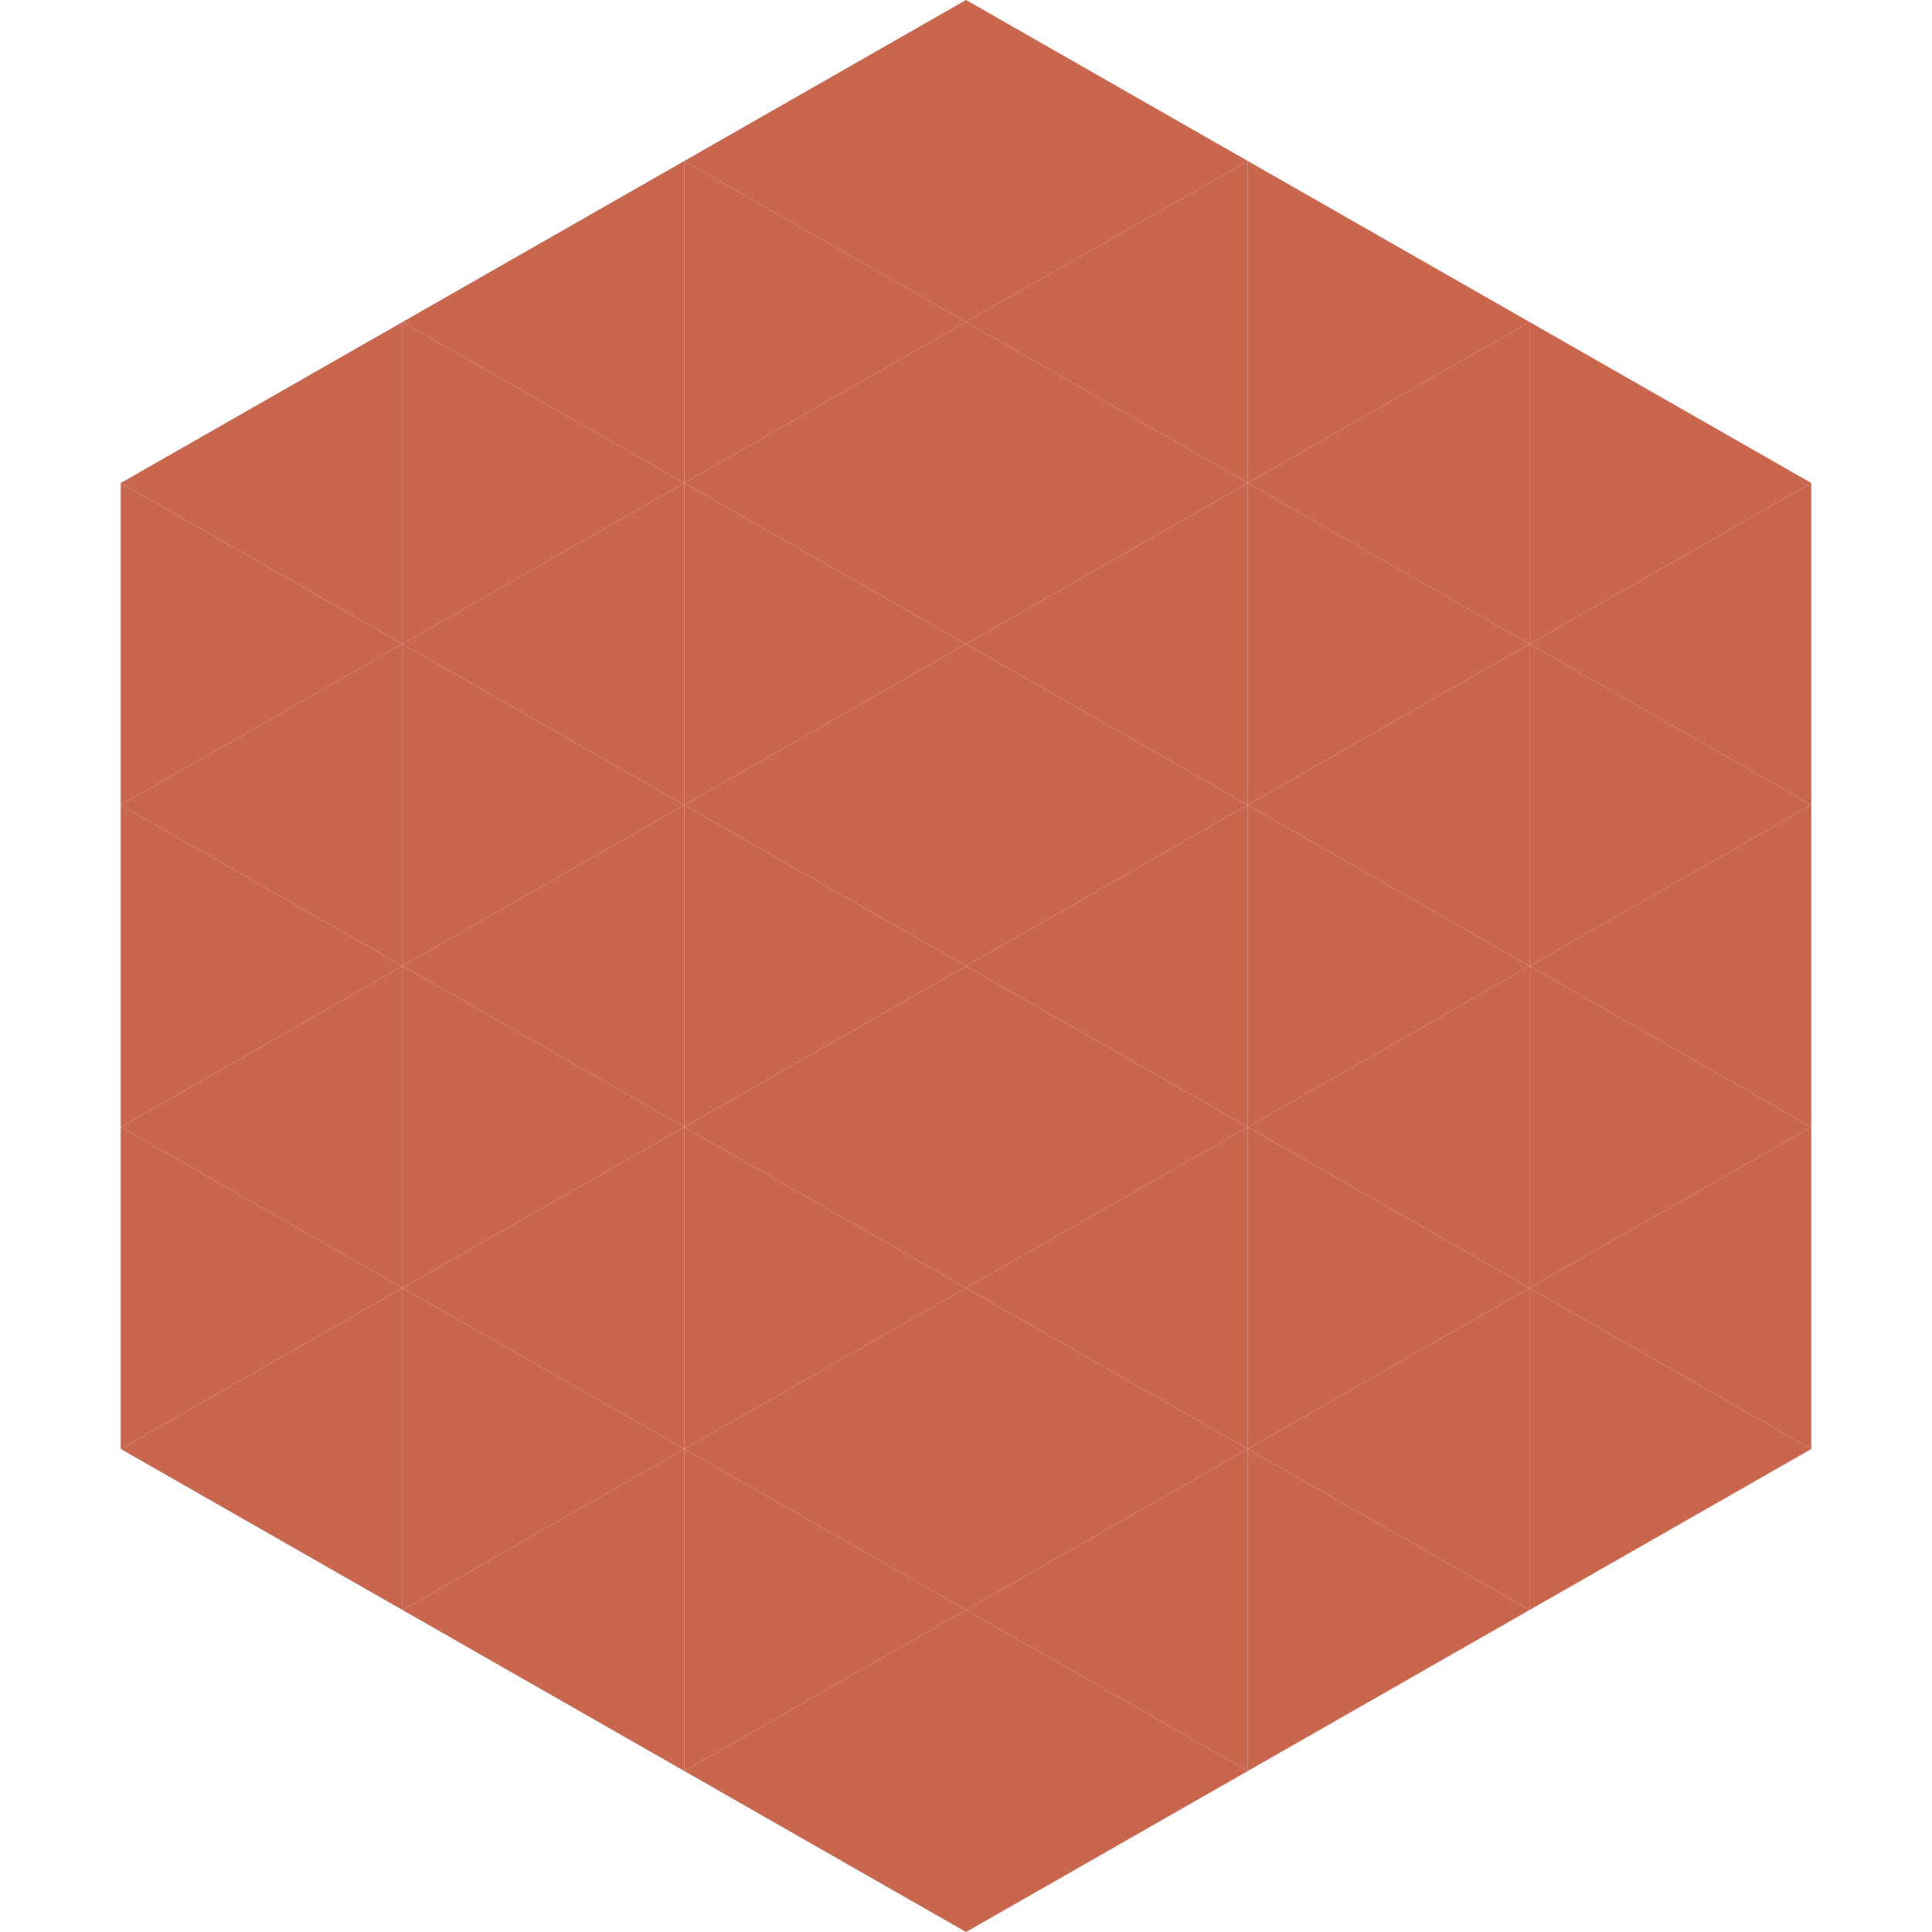
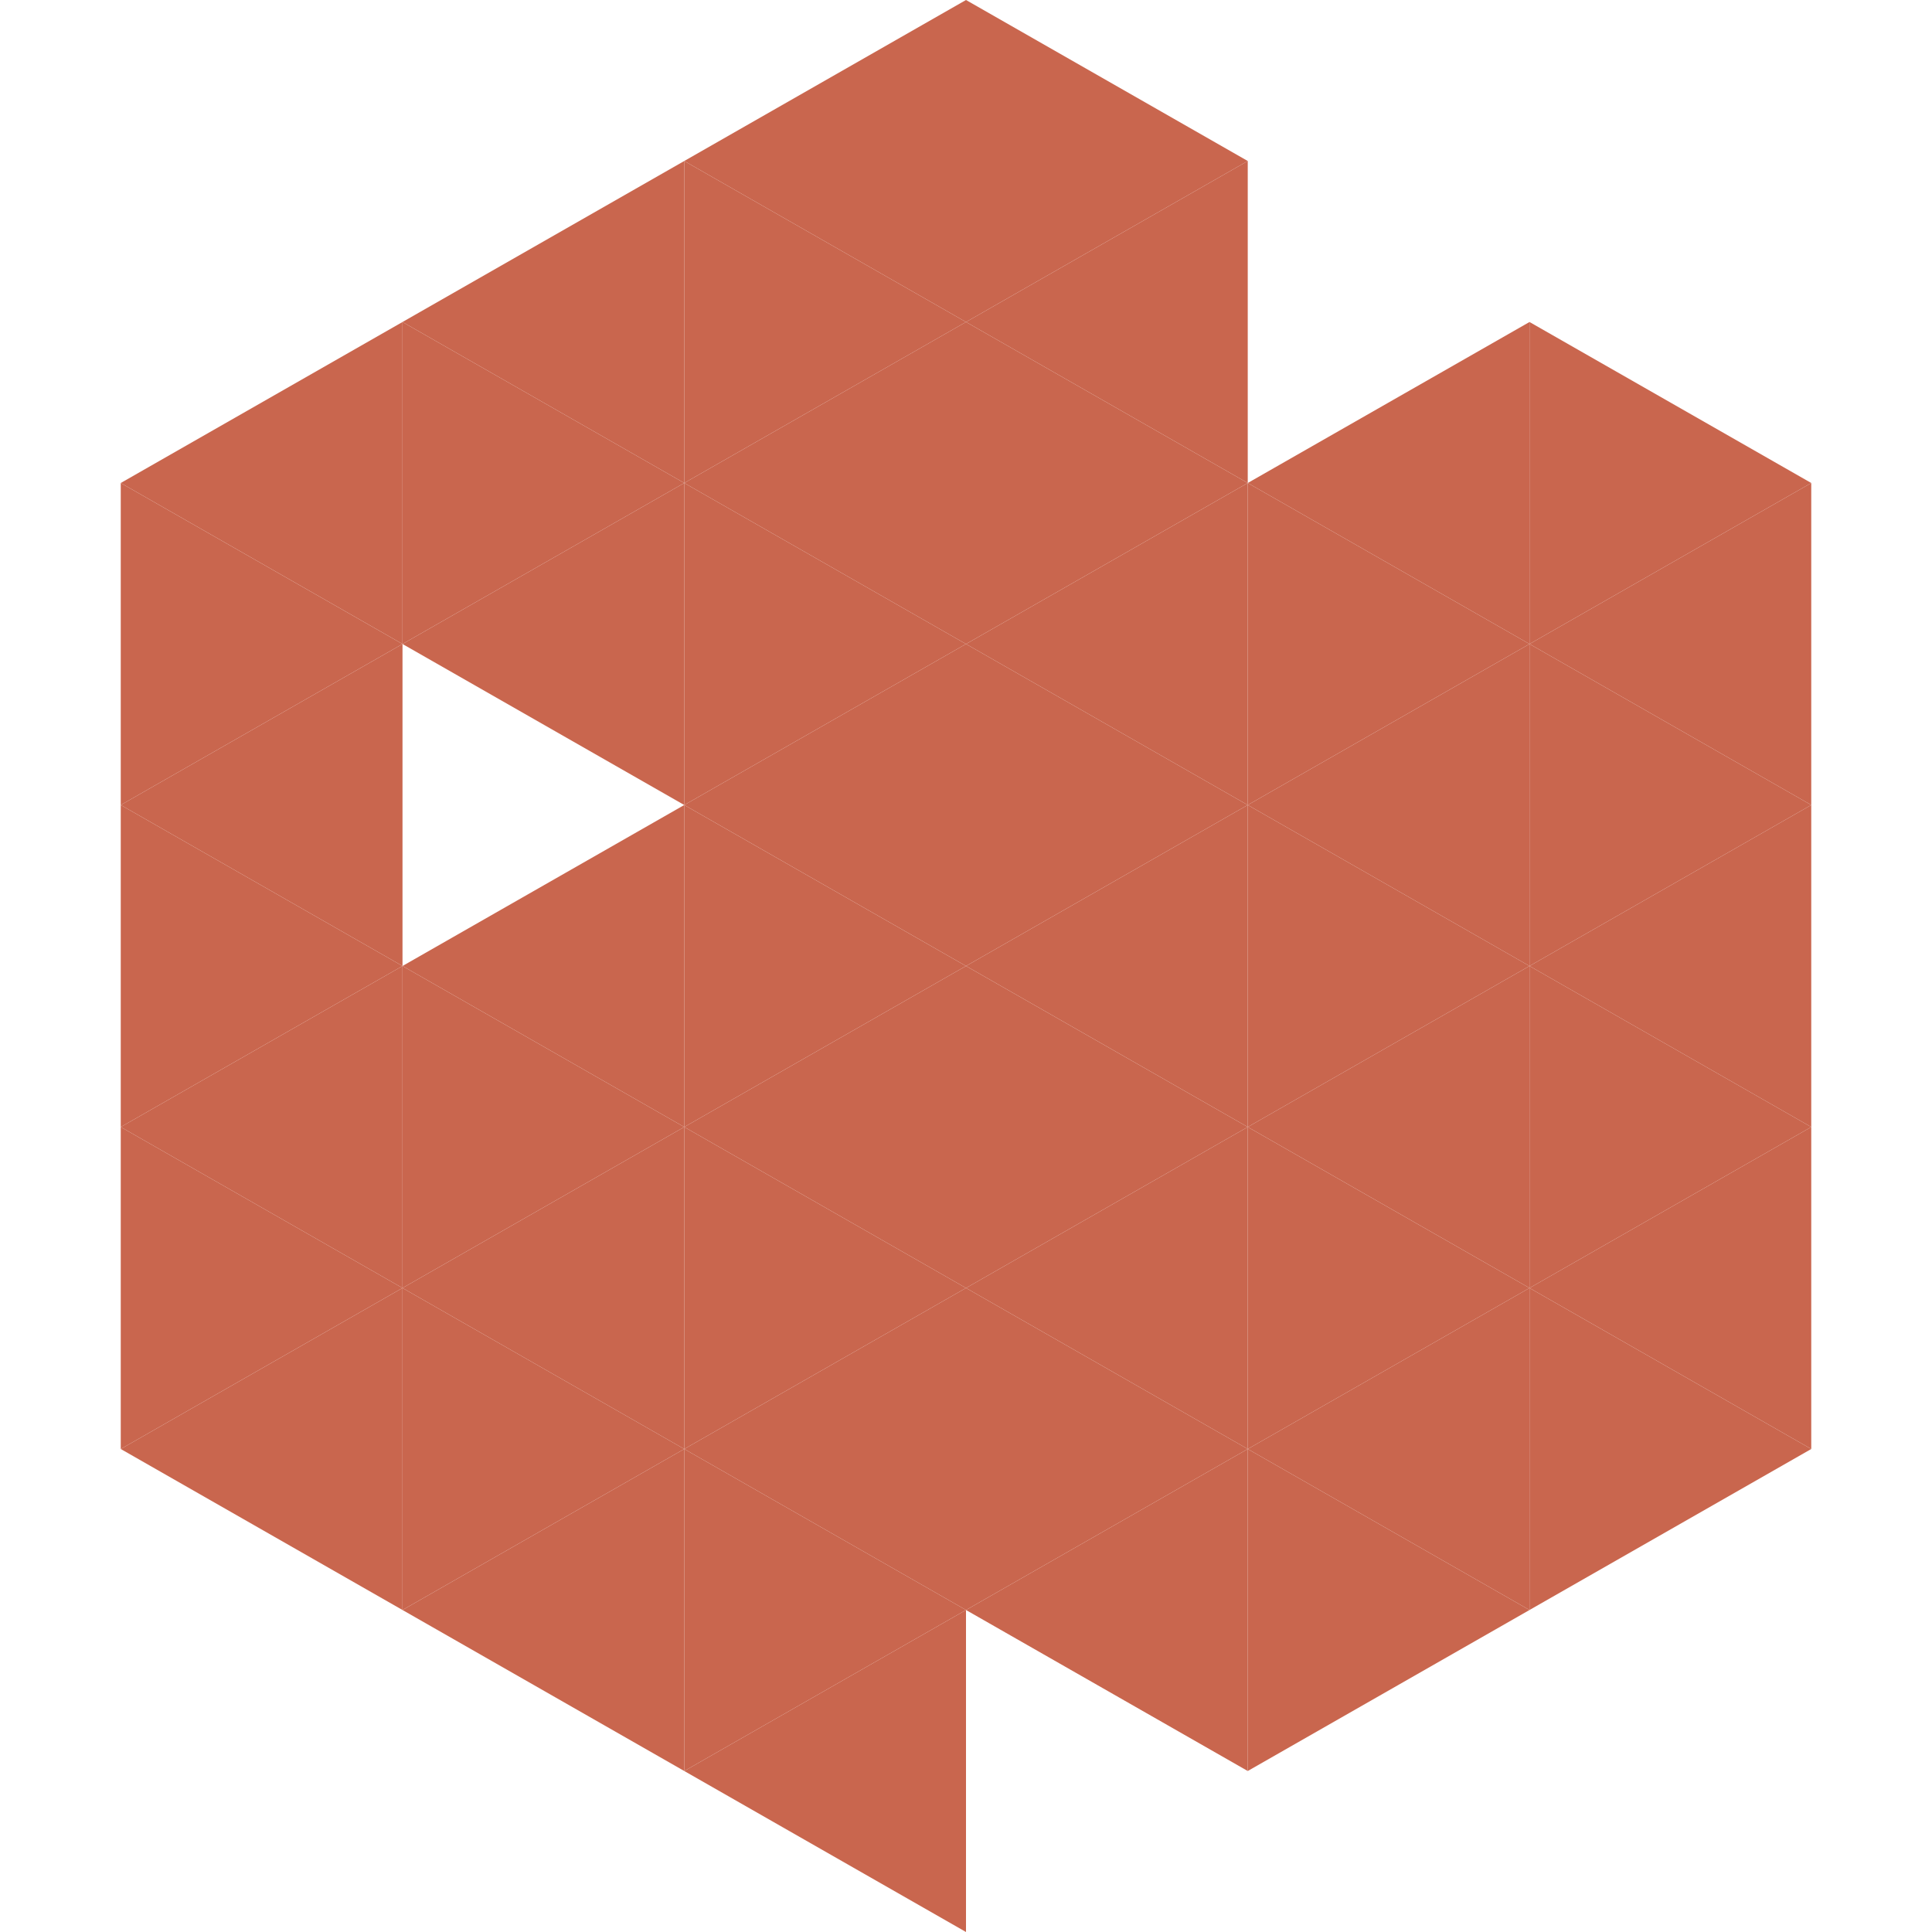
<svg xmlns="http://www.w3.org/2000/svg" width="240" height="240">
  <polygon points="50,40 15,60 50,80" style="fill:rgb(201,102,78)" />
  <polygon points="190,40 225,60 190,80" style="fill:rgb(201,102,78)" />
  <polygon points="15,60 50,80 15,100" style="fill:rgb(201,102,78)" />
  <polygon points="225,60 190,80 225,100" style="fill:rgb(201,102,78)" />
  <polygon points="50,80 15,100 50,120" style="fill:rgb(201,102,78)" />
  <polygon points="190,80 225,100 190,120" style="fill:rgb(201,102,78)" />
  <polygon points="15,100 50,120 15,140" style="fill:rgb(201,102,78)" />
  <polygon points="225,100 190,120 225,140" style="fill:rgb(201,102,78)" />
  <polygon points="50,120 15,140 50,160" style="fill:rgb(201,102,78)" />
  <polygon points="190,120 225,140 190,160" style="fill:rgb(201,102,78)" />
  <polygon points="15,140 50,160 15,180" style="fill:rgb(201,102,78)" />
  <polygon points="225,140 190,160 225,180" style="fill:rgb(201,102,78)" />
  <polygon points="50,160 15,180 50,200" style="fill:rgb(201,102,78)" />
  <polygon points="190,160 225,180 190,200" style="fill:rgb(201,102,78)" />
  <polygon points="15,180 50,200 15,220" style="fill:rgb(255,255,255); fill-opacity:0" />
  <polygon points="225,180 190,200 225,220" style="fill:rgb(255,255,255); fill-opacity:0" />
  <polygon points="50,0 85,20 50,40" style="fill:rgb(255,255,255); fill-opacity:0" />
  <polygon points="190,0 155,20 190,40" style="fill:rgb(255,255,255); fill-opacity:0" />
  <polygon points="85,20 50,40 85,60" style="fill:rgb(201,102,78)" />
-   <polygon points="155,20 190,40 155,60" style="fill:rgb(201,102,78)" />
  <polygon points="50,40 85,60 50,80" style="fill:rgb(201,102,78)" />
  <polygon points="190,40 155,60 190,80" style="fill:rgb(201,102,78)" />
  <polygon points="85,60 50,80 85,100" style="fill:rgb(201,102,78)" />
  <polygon points="155,60 190,80 155,100" style="fill:rgb(201,102,78)" />
-   <polygon points="50,80 85,100 50,120" style="fill:rgb(201,102,78)" />
  <polygon points="190,80 155,100 190,120" style="fill:rgb(201,102,78)" />
  <polygon points="85,100 50,120 85,140" style="fill:rgb(201,102,78)" />
  <polygon points="155,100 190,120 155,140" style="fill:rgb(201,102,78)" />
  <polygon points="50,120 85,140 50,160" style="fill:rgb(201,102,78)" />
  <polygon points="190,120 155,140 190,160" style="fill:rgb(201,102,78)" />
  <polygon points="85,140 50,160 85,180" style="fill:rgb(201,102,78)" />
  <polygon points="155,140 190,160 155,180" style="fill:rgb(201,102,78)" />
  <polygon points="50,160 85,180 50,200" style="fill:rgb(201,102,78)" />
  <polygon points="190,160 155,180 190,200" style="fill:rgb(201,102,78)" />
  <polygon points="85,180 50,200 85,220" style="fill:rgb(201,102,78)" />
  <polygon points="155,180 190,200 155,220" style="fill:rgb(201,102,78)" />
  <polygon points="120,0 85,20 120,40" style="fill:rgb(201,102,78)" />
  <polygon points="120,0 155,20 120,40" style="fill:rgb(201,102,78)" />
  <polygon points="85,20 120,40 85,60" style="fill:rgb(201,102,78)" />
  <polygon points="155,20 120,40 155,60" style="fill:rgb(201,102,78)" />
  <polygon points="120,40 85,60 120,80" style="fill:rgb(201,102,78)" />
  <polygon points="120,40 155,60 120,80" style="fill:rgb(201,102,78)" />
  <polygon points="85,60 120,80 85,100" style="fill:rgb(201,102,78)" />
  <polygon points="155,60 120,80 155,100" style="fill:rgb(201,102,78)" />
  <polygon points="120,80 85,100 120,120" style="fill:rgb(201,102,78)" />
  <polygon points="120,80 155,100 120,120" style="fill:rgb(201,102,78)" />
  <polygon points="85,100 120,120 85,140" style="fill:rgb(201,102,78)" />
  <polygon points="155,100 120,120 155,140" style="fill:rgb(201,102,78)" />
  <polygon points="120,120 85,140 120,160" style="fill:rgb(201,102,78)" />
  <polygon points="120,120 155,140 120,160" style="fill:rgb(201,102,78)" />
  <polygon points="85,140 120,160 85,180" style="fill:rgb(201,102,78)" />
  <polygon points="155,140 120,160 155,180" style="fill:rgb(201,102,78)" />
  <polygon points="120,160 85,180 120,200" style="fill:rgb(201,102,78)" />
  <polygon points="120,160 155,180 120,200" style="fill:rgb(201,102,78)" />
  <polygon points="85,180 120,200 85,220" style="fill:rgb(201,102,78)" />
  <polygon points="155,180 120,200 155,220" style="fill:rgb(201,102,78)" />
  <polygon points="120,200 85,220 120,240" style="fill:rgb(201,102,78)" />
-   <polygon points="120,200 155,220 120,240" style="fill:rgb(201,102,78)" />
  <polygon points="85,220 120,240 85,260" style="fill:rgb(255,255,255); fill-opacity:0" />
  <polygon points="155,220 120,240 155,260" style="fill:rgb(255,255,255); fill-opacity:0" />
</svg>